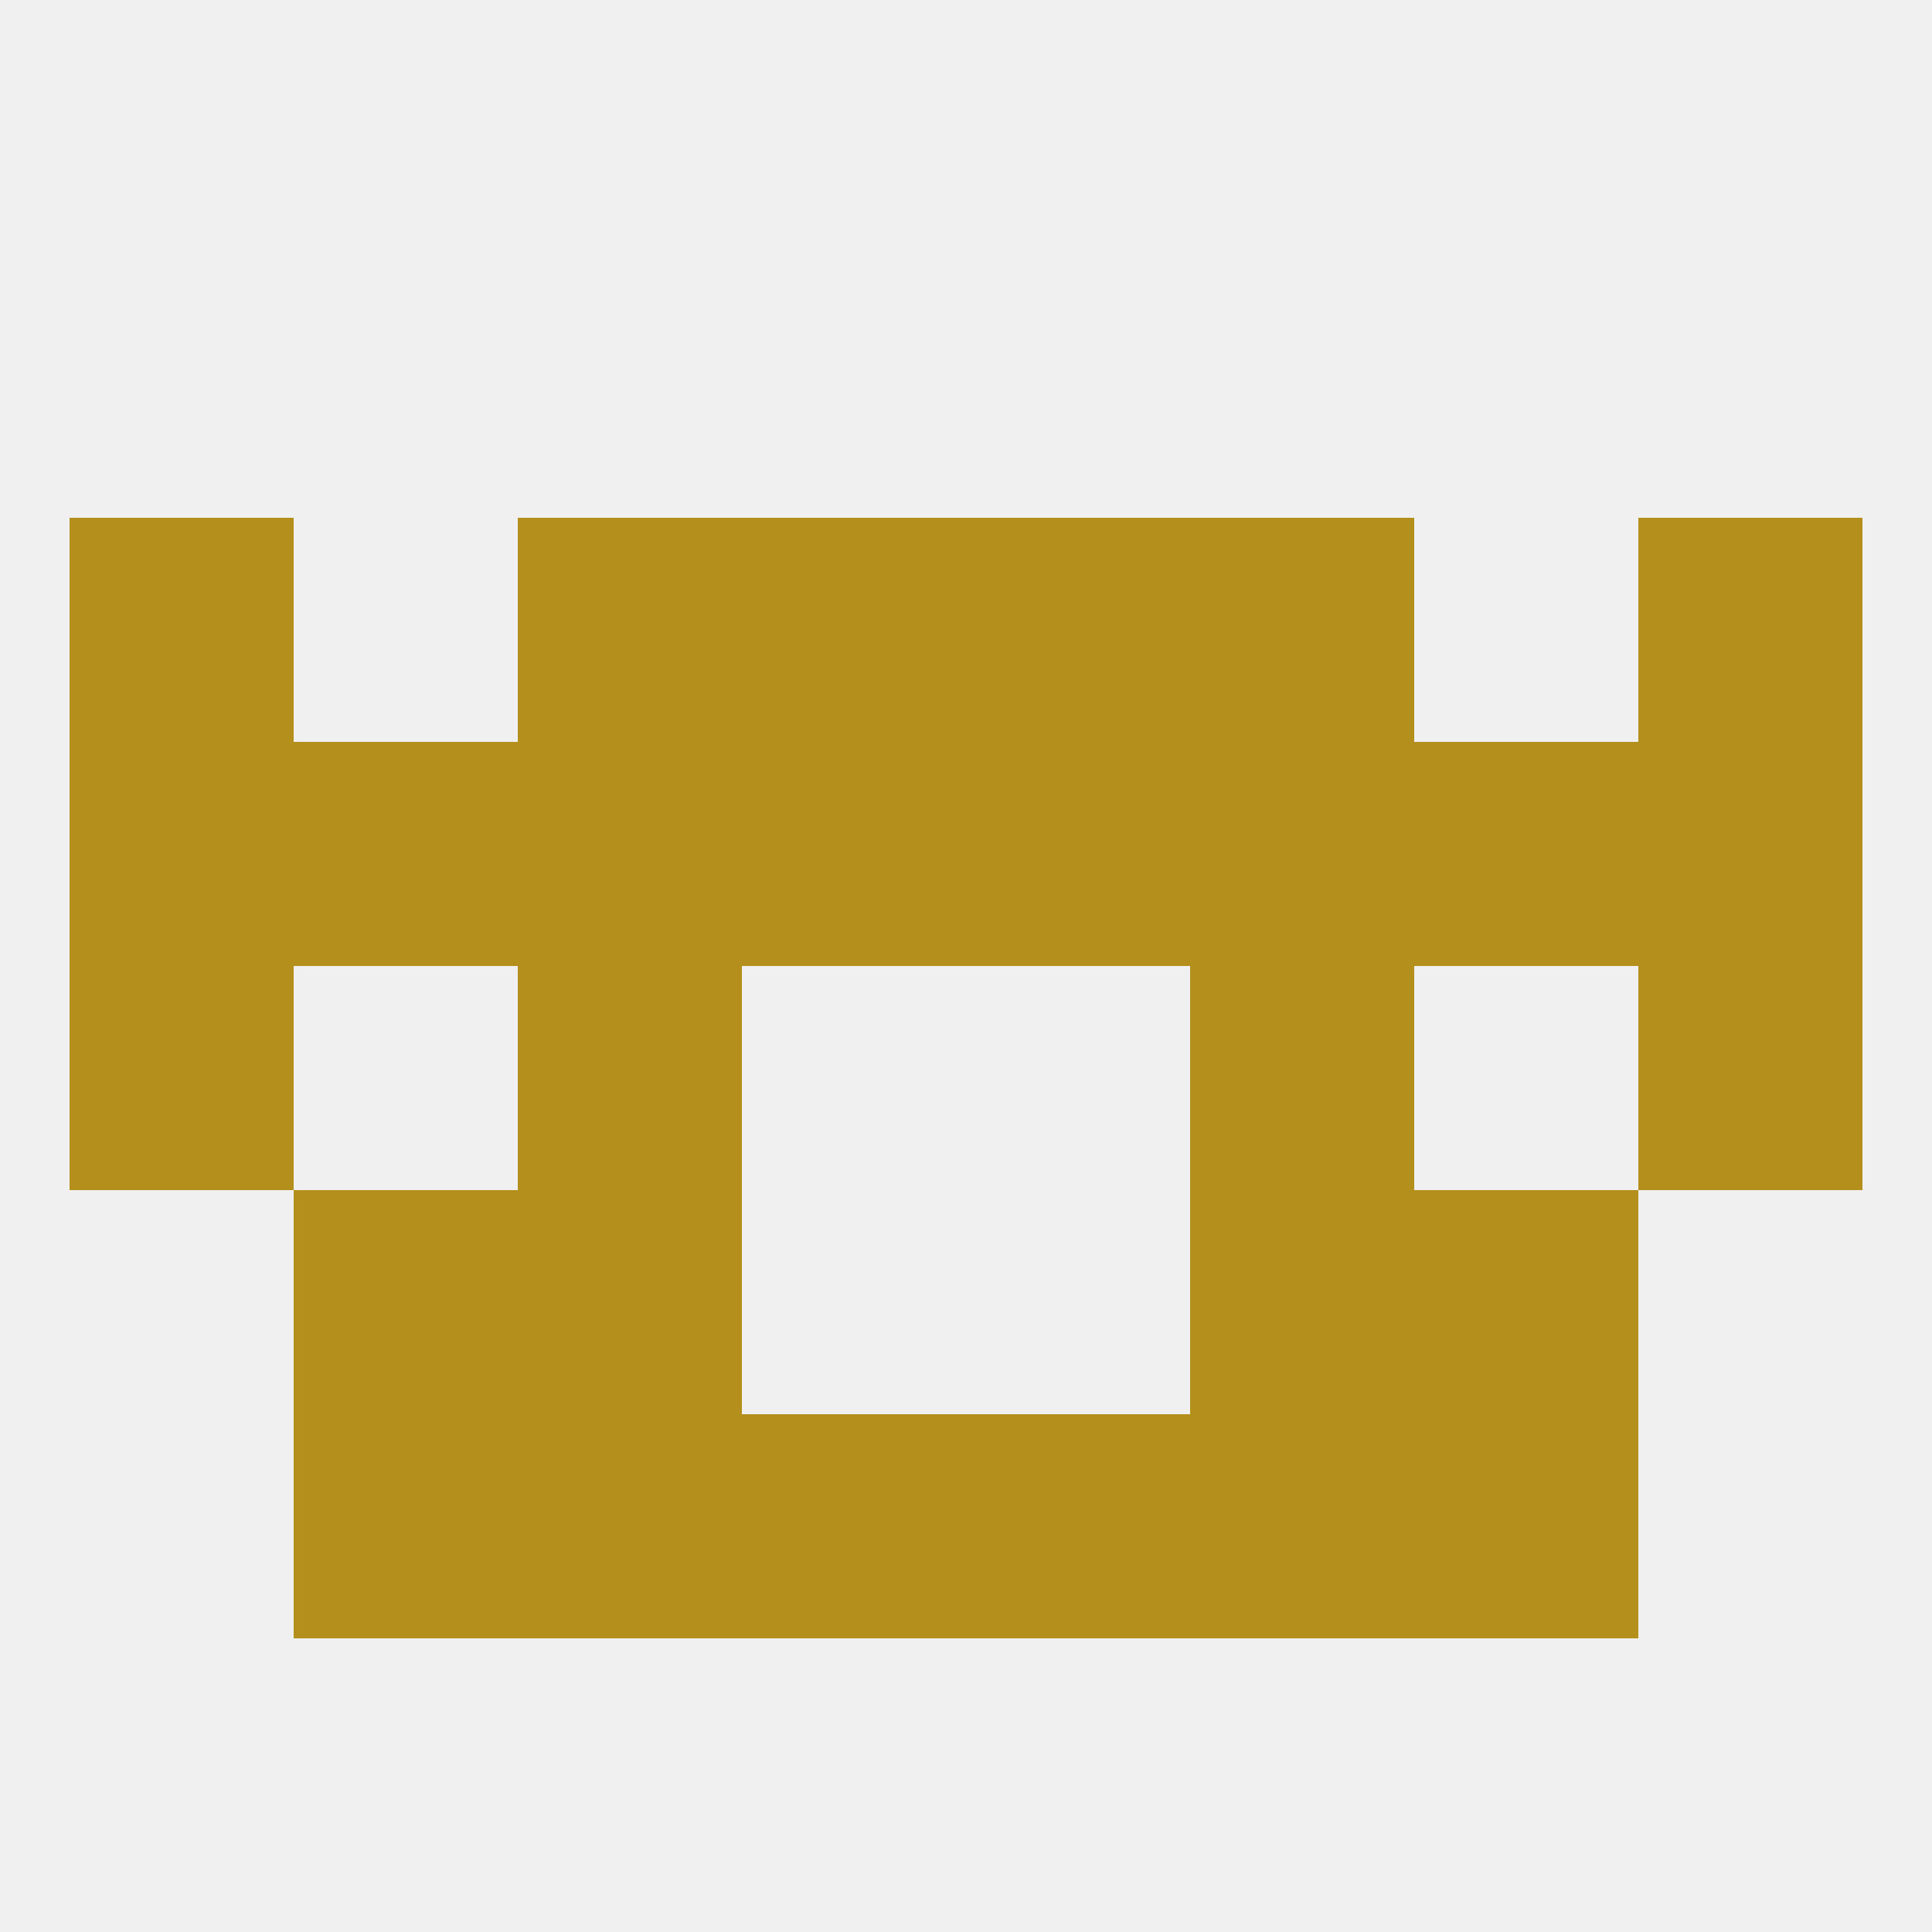
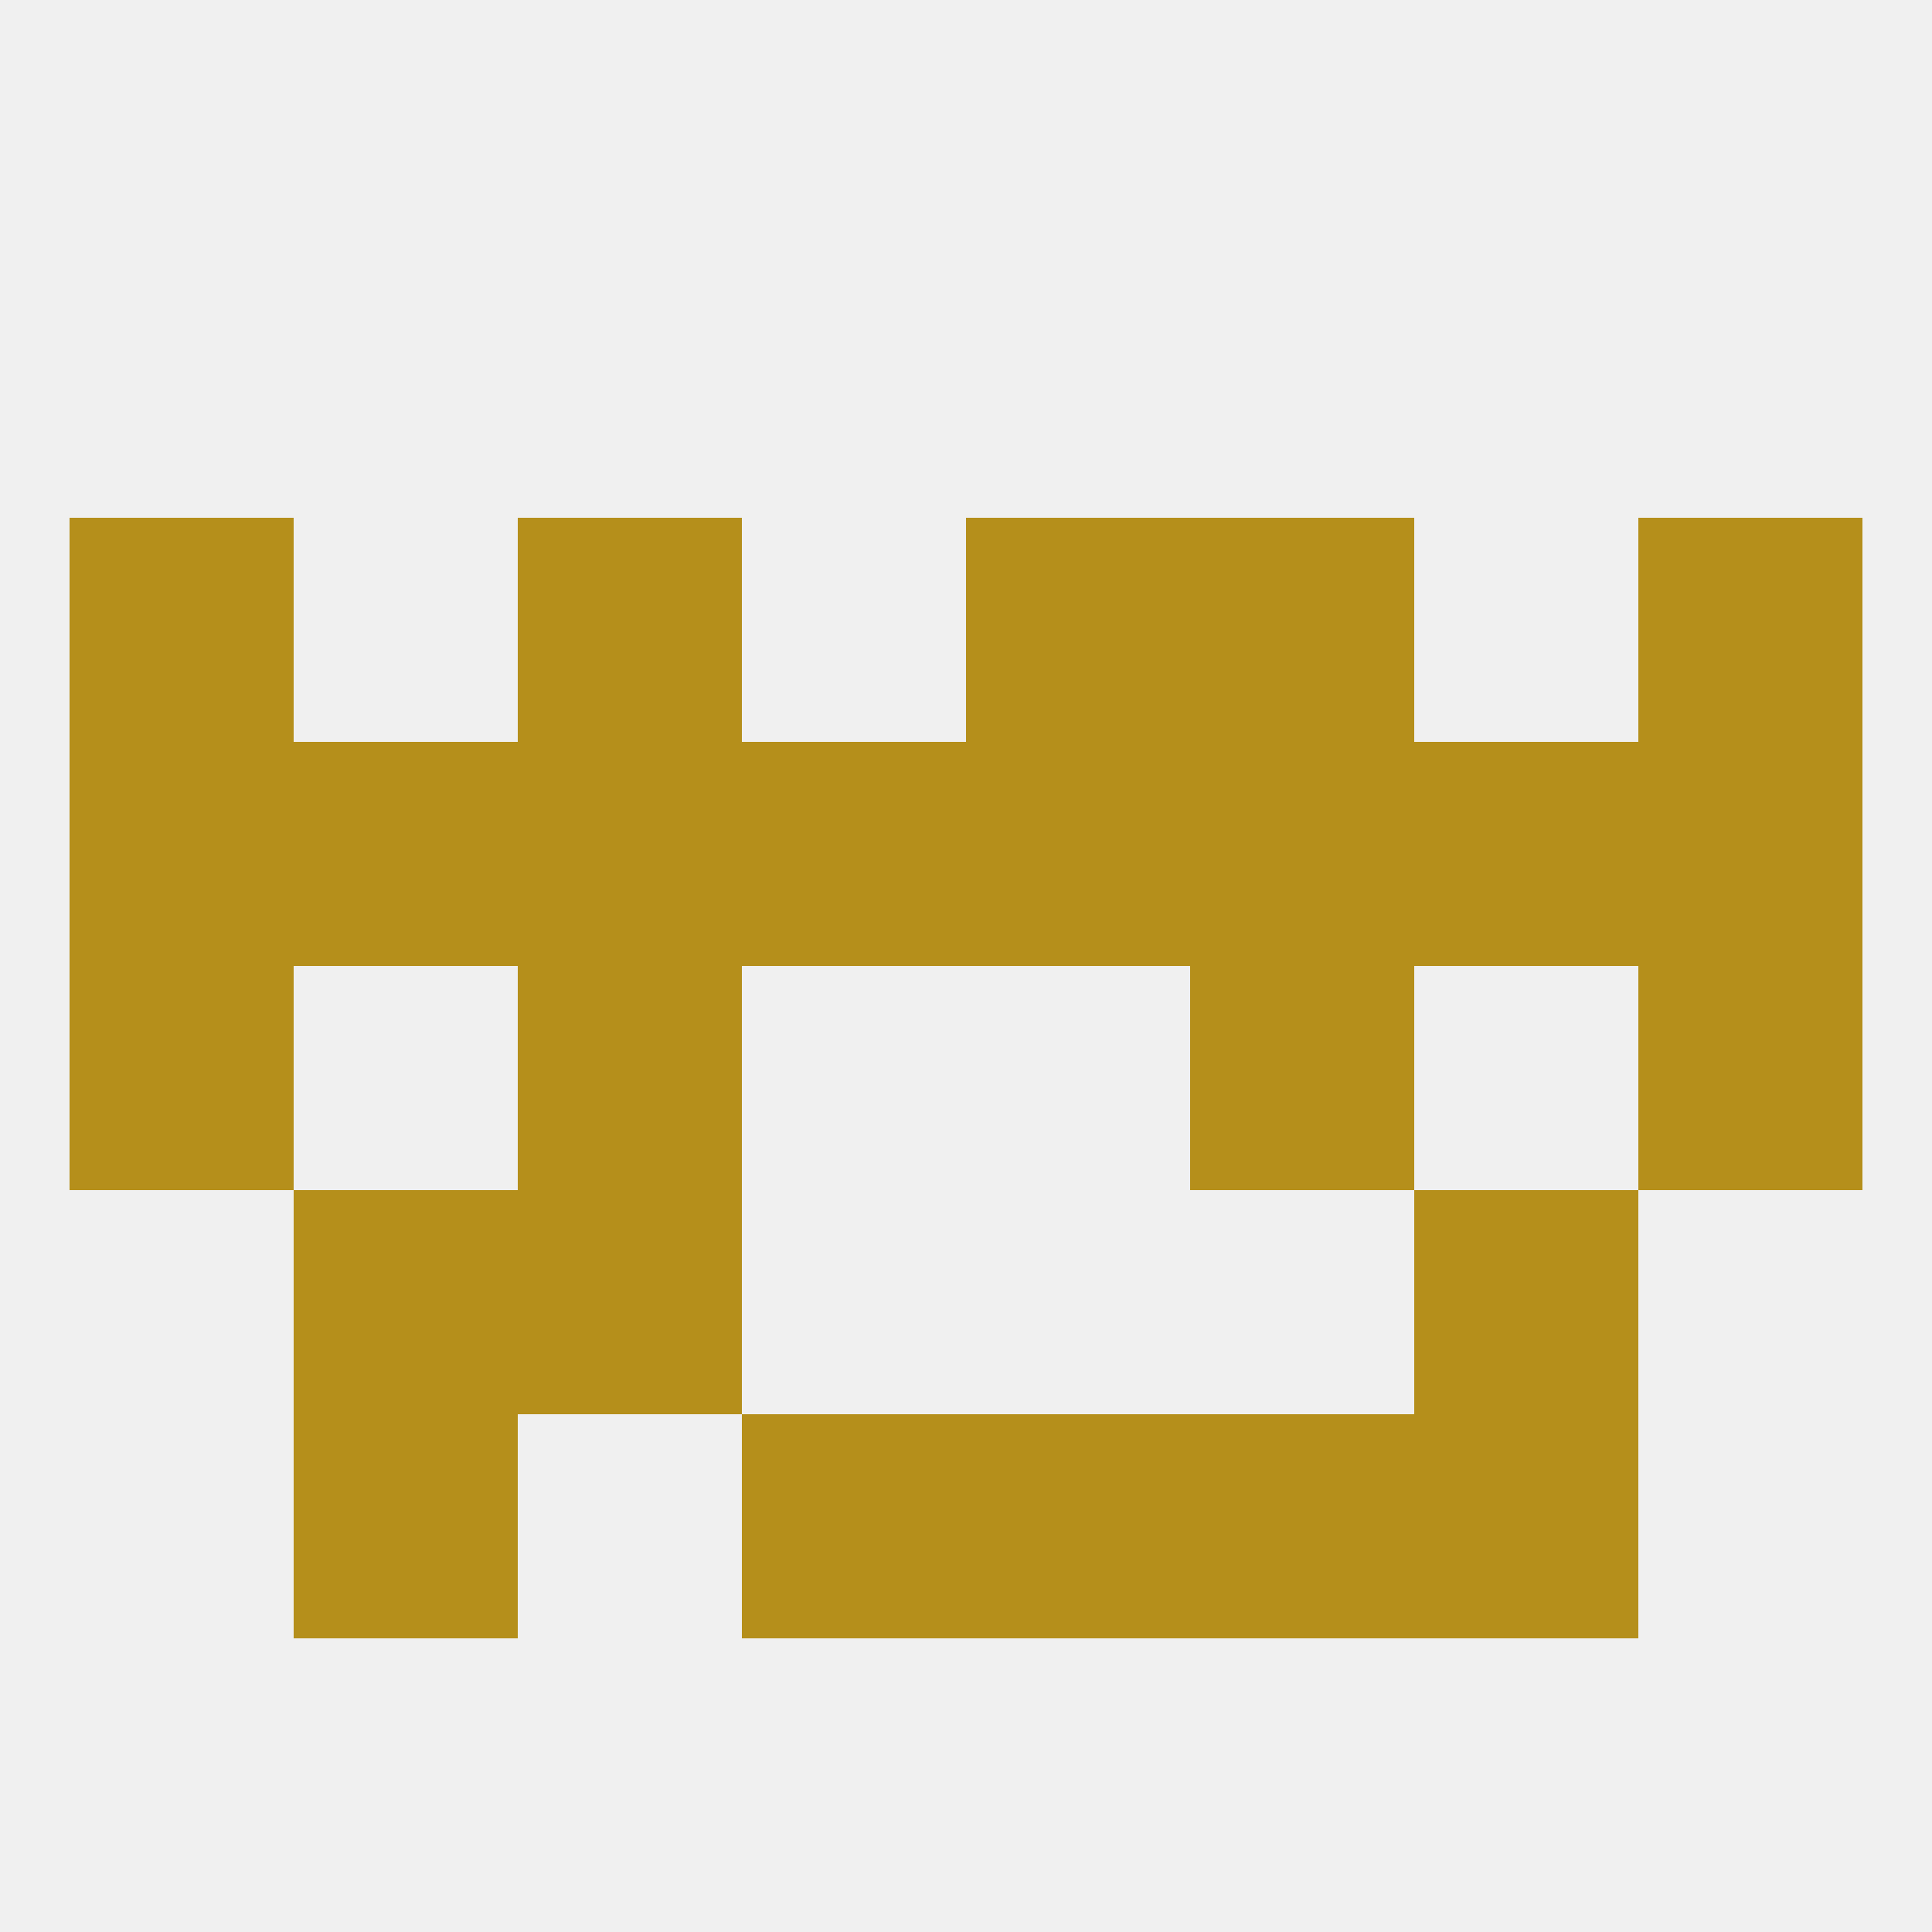
<svg xmlns="http://www.w3.org/2000/svg" version="1.1" baseprofile="full" width="250" height="250" viewBox="0 0 250 250">
  <rect width="100%" height="100%" fill="rgba(240,240,240,255)" />
  <rect x="9" y="125" width="29" height="29" fill="rgba(181,143,27,255)" />
  <rect x="212" y="125" width="29" height="29" fill="rgba(181,143,27,255)" />
  <rect x="67" y="125" width="29" height="29" fill="rgba(181,143,27,255)" />
  <rect x="154" y="125" width="29" height="29" fill="rgba(181,143,27,255)" />
  <rect x="38" y="154" width="29" height="29" fill="rgba(181,143,27,255)" />
  <rect x="183" y="154" width="29" height="29" fill="rgba(181,143,27,255)" />
  <rect x="67" y="154" width="29" height="29" fill="rgba(181,143,27,255)" />
-   <rect x="154" y="154" width="29" height="29" fill="rgba(181,143,27,255)" />
-   <rect x="67" y="183" width="29" height="29" fill="rgba(181,143,27,255)" />
  <rect x="154" y="183" width="29" height="29" fill="rgba(181,143,27,255)" />
  <rect x="38" y="183" width="29" height="29" fill="rgba(181,143,27,255)" />
  <rect x="183" y="183" width="29" height="29" fill="rgba(181,143,27,255)" />
  <rect x="96" y="183" width="29" height="29" fill="rgba(181,143,27,255)" />
  <rect x="125" y="183" width="29" height="29" fill="rgba(181,143,27,255)" />
  <rect x="96" y="96" width="29" height="29" fill="rgba(181,143,27,255)" />
  <rect x="125" y="96" width="29" height="29" fill="rgba(181,143,27,255)" />
  <rect x="67" y="96" width="29" height="29" fill="rgba(181,143,27,255)" />
  <rect x="154" y="96" width="29" height="29" fill="rgba(181,143,27,255)" />
  <rect x="38" y="96" width="29" height="29" fill="rgba(181,143,27,255)" />
  <rect x="183" y="96" width="29" height="29" fill="rgba(181,143,27,255)" />
  <rect x="9" y="96" width="29" height="29" fill="rgba(181,143,27,255)" />
  <rect x="212" y="96" width="29" height="29" fill="rgba(181,143,27,255)" />
-   <rect x="96" y="67" width="29" height="29" fill="rgba(181,143,27,255)" />
  <rect x="125" y="67" width="29" height="29" fill="rgba(181,143,27,255)" />
  <rect x="67" y="67" width="29" height="29" fill="rgba(181,143,27,255)" />
  <rect x="154" y="67" width="29" height="29" fill="rgba(181,143,27,255)" />
  <rect x="9" y="67" width="29" height="29" fill="rgba(181,143,27,255)" />
  <rect x="212" y="67" width="29" height="29" fill="rgba(181,143,27,255)" />
</svg>